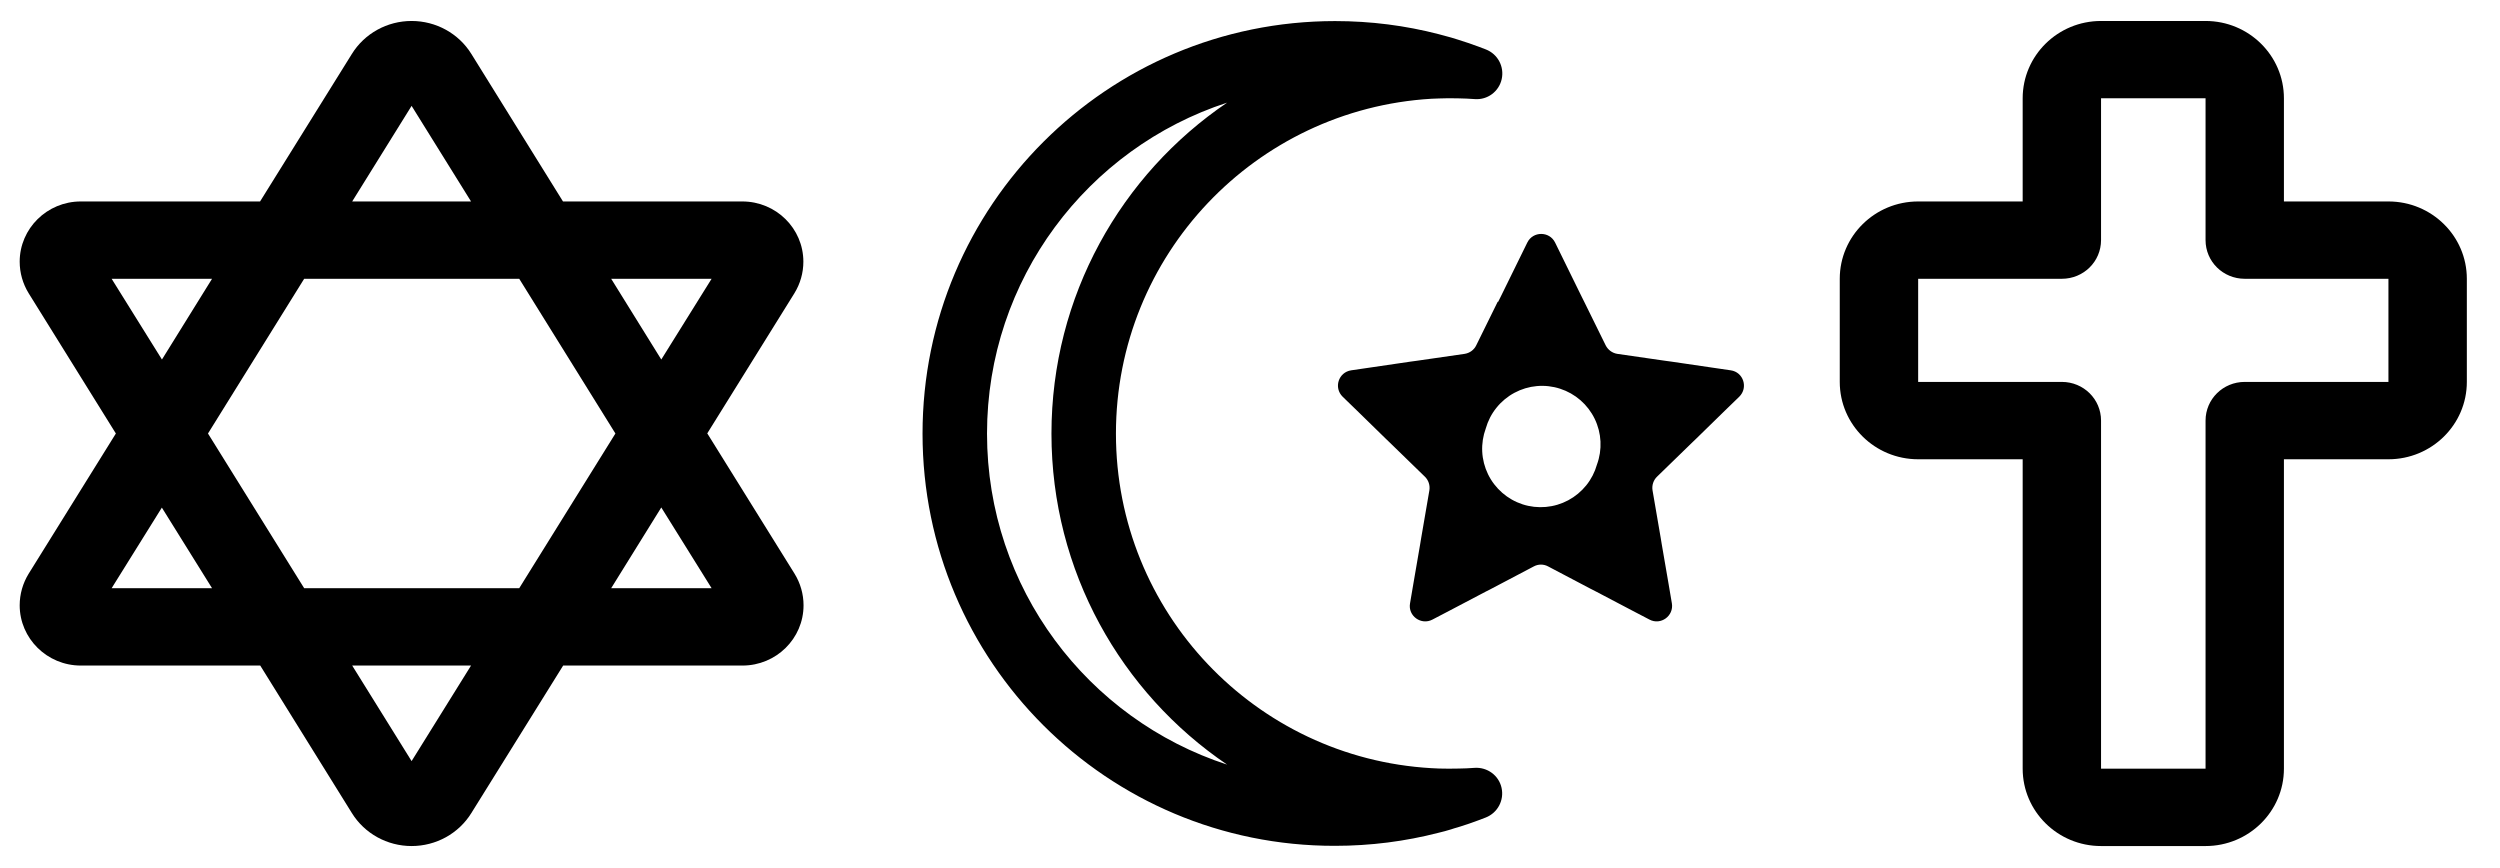
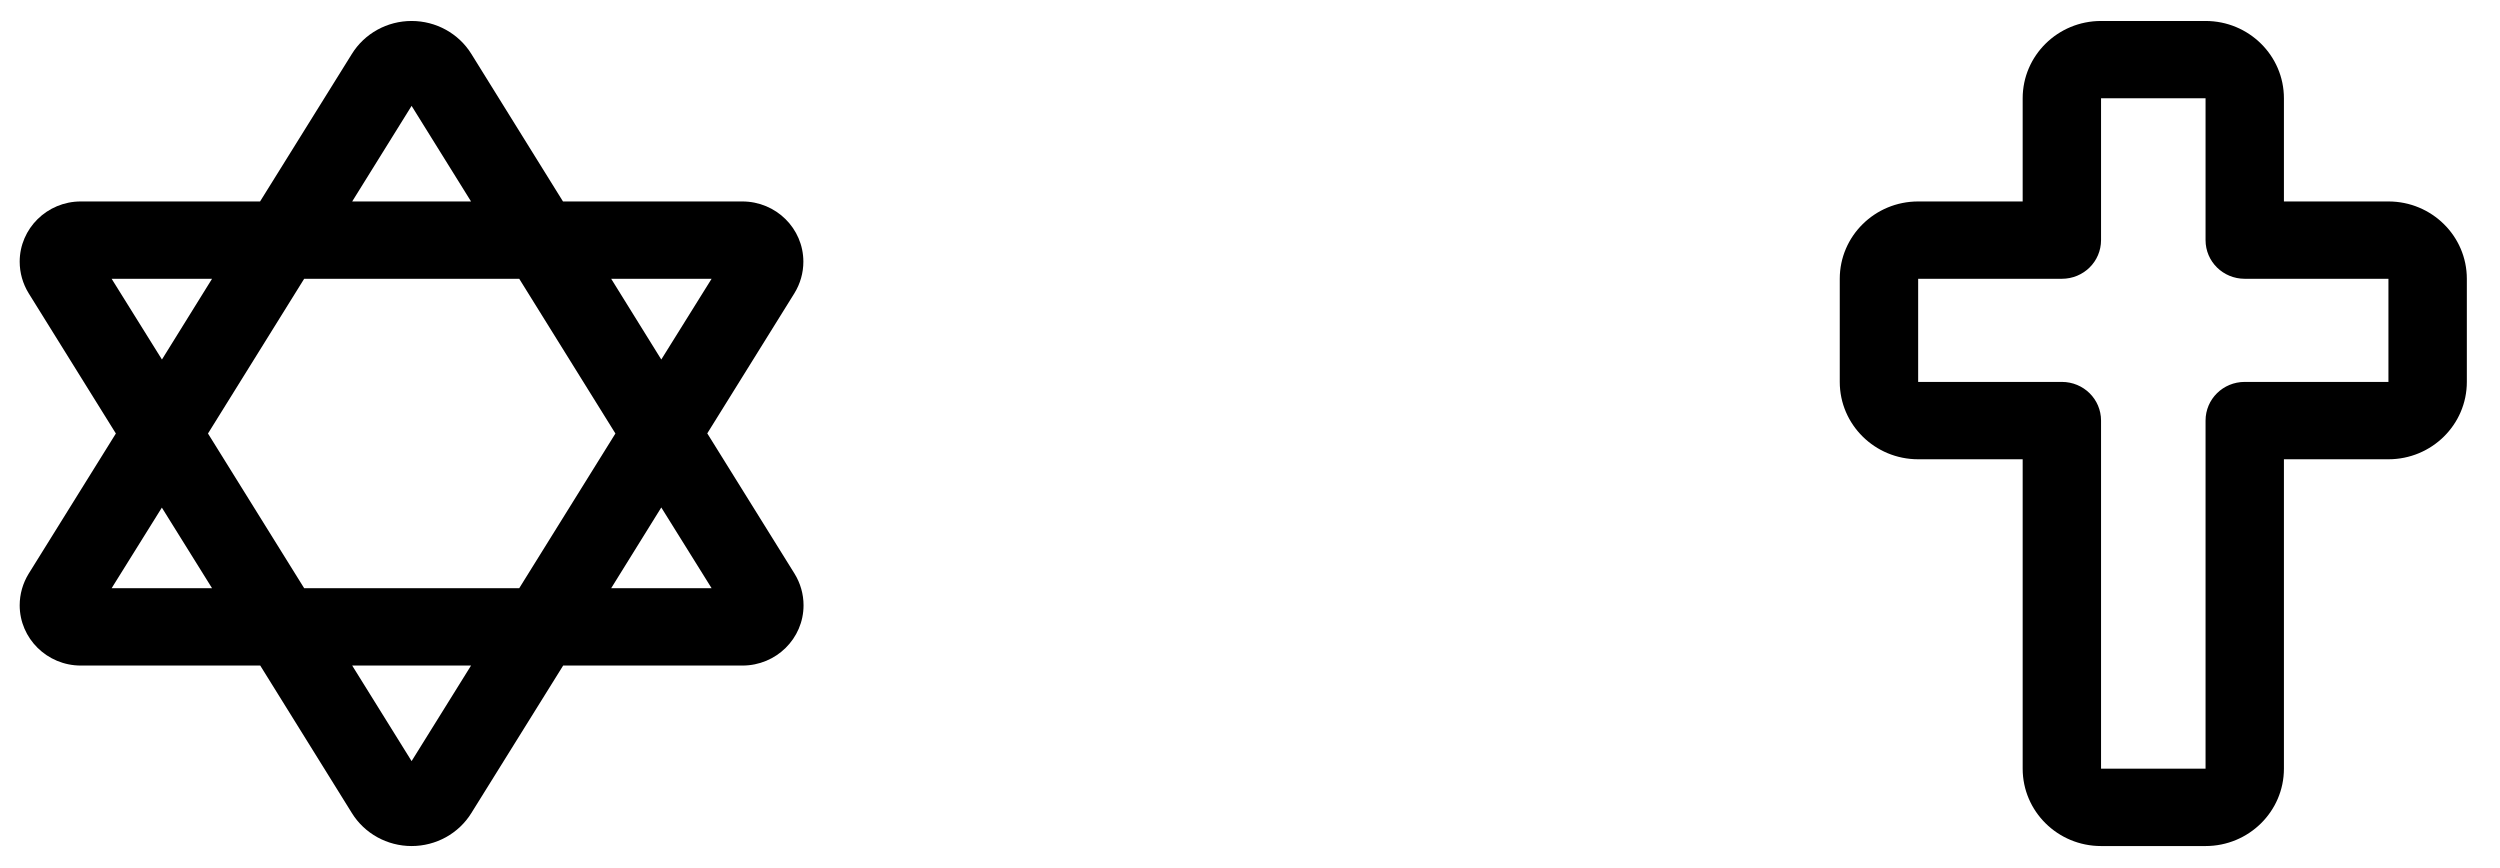
<svg xmlns="http://www.w3.org/2000/svg" width="72" height="25" viewBox="0 0 72 25" fill="none">
  <path d="M19.045 14.615L17.602 16.94H20.494L19.045 14.615ZM17.724 12.485L14.954 8.029H8.76L5.99 12.485L8.76 16.94H14.954L17.724 12.485ZM20.372 12.485L22.883 16.522C23.052 16.796 23.142 17.112 23.142 17.432C23.142 18.393 22.352 19.168 21.383 19.168H16.219L13.576 23.414C13.209 24.009 12.555 24.366 11.854 24.366C11.154 24.366 10.5 24.009 10.133 23.414L7.495 19.168H2.326C1.357 19.168 0.567 18.388 0.567 17.432C0.567 17.112 0.657 16.796 0.826 16.522L3.337 12.485L0.826 8.447C0.657 8.173 0.567 7.858 0.567 7.537C0.567 6.581 1.357 5.802 2.326 5.802H7.49L10.133 1.555C10.5 0.961 11.154 0.604 11.854 0.604C12.555 0.604 13.209 0.961 13.576 1.555L16.214 5.802H21.378C22.352 5.802 23.137 6.581 23.137 7.537C23.137 7.858 23.047 8.173 22.878 8.447L20.367 12.485H20.372ZM17.602 8.029L19.045 10.354L20.494 8.029H17.602ZM13.566 5.802L11.854 3.049L10.143 5.802H13.566ZM6.107 8.029H3.215L4.664 10.354L6.107 8.029ZM4.664 14.615L3.215 16.94H6.107L4.659 14.615H4.664ZM10.143 19.168L11.854 21.92L13.566 19.168H10.143Z" fill="black" />
-   <path d="M28.426 12.489C28.426 16.939 31.326 20.713 35.341 22.021C32.287 19.951 30.282 16.452 30.282 12.489C30.282 8.525 32.287 5.026 35.341 2.956C31.326 4.265 28.426 8.038 28.426 12.489ZM38.45 0.607C39.481 0.607 40.479 0.737 41.43 0.983C41.551 1.016 41.671 1.048 41.792 1.081C41.857 1.099 41.922 1.118 41.987 1.141C42.187 1.201 42.382 1.271 42.576 1.341C42.651 1.369 42.72 1.396 42.794 1.424C43.138 1.559 43.328 1.921 43.249 2.278C43.17 2.636 42.841 2.882 42.474 2.854C42.395 2.849 42.316 2.844 42.242 2.84C42.094 2.835 41.945 2.83 41.797 2.83C41.755 2.83 41.718 2.83 41.676 2.83C41.528 2.83 41.374 2.84 41.226 2.844C36.158 3.146 32.139 7.346 32.139 12.489C32.139 17.631 36.158 21.831 41.221 22.123C41.37 22.133 41.518 22.137 41.671 22.137C41.713 22.137 41.75 22.137 41.792 22.137C41.941 22.137 42.089 22.133 42.238 22.128C42.316 22.123 42.395 22.119 42.47 22.114C42.836 22.091 43.166 22.332 43.245 22.69C43.324 23.047 43.133 23.409 42.79 23.544C42.716 23.572 42.646 23.599 42.572 23.627C42.377 23.701 42.182 23.766 41.982 23.827C41.917 23.845 41.852 23.864 41.787 23.887C41.667 23.924 41.546 23.957 41.425 23.985C40.474 24.23 39.476 24.36 38.446 24.36C31.888 24.37 26.569 19.051 26.569 12.489C26.569 5.926 31.888 0.607 38.45 0.607ZM43.147 8.692L43.226 8.534L43.987 6.984C44.15 6.655 44.623 6.655 44.786 6.984L45.547 8.534L45.626 8.692L46.243 9.945C46.308 10.075 46.433 10.168 46.577 10.191L47.96 10.391L48.132 10.414L49.269 10.581L49.844 10.665C50.211 10.716 50.355 11.166 50.09 11.426L49.673 11.83L48.851 12.633L48.726 12.753L47.723 13.728C47.617 13.83 47.57 13.978 47.593 14.122L47.83 15.501L47.858 15.672L48.053 16.805L48.15 17.376C48.211 17.738 47.83 18.016 47.505 17.844L46.99 17.575L45.974 17.041L45.821 16.963L44.586 16.313C44.456 16.243 44.303 16.243 44.173 16.313L42.938 16.963L42.785 17.041L41.769 17.575L41.254 17.844C40.929 18.016 40.544 17.738 40.609 17.376L40.706 16.805L40.901 15.672L40.929 15.501L41.166 14.122C41.189 13.978 41.142 13.83 41.036 13.728L40.033 12.753L39.908 12.633L39.086 11.83L38.669 11.426C38.404 11.166 38.548 10.72 38.915 10.665L39.49 10.581L40.627 10.414L40.799 10.391L42.182 10.191C42.326 10.168 42.451 10.08 42.516 9.945L43.133 8.692H43.147ZM42.79 12.34C42.712 12.553 42.677 12.779 42.688 13.006C42.699 13.232 42.756 13.454 42.855 13.658C42.954 13.862 43.094 14.044 43.265 14.193C43.436 14.342 43.635 14.455 43.851 14.525C44.066 14.595 44.294 14.62 44.52 14.6C44.746 14.58 44.965 14.515 45.165 14.408C45.365 14.301 45.541 14.155 45.684 13.978C45.826 13.802 45.931 13.598 45.992 13.38C46.071 13.167 46.105 12.941 46.094 12.714C46.083 12.488 46.026 12.266 45.927 12.062C45.828 11.858 45.689 11.676 45.518 11.527C45.347 11.378 45.147 11.265 44.931 11.195C44.716 11.125 44.488 11.099 44.262 11.119C44.036 11.139 43.817 11.205 43.617 11.312C43.417 11.419 43.241 11.565 43.099 11.742C42.956 11.918 42.852 12.122 42.79 12.34Z" fill="black" />
  <path d="M58.253 2.831C58.253 1.601 59.264 0.604 60.51 0.604H63.52C64.766 0.604 65.777 1.601 65.777 2.831V5.802H68.787C70.034 5.802 71.045 6.799 71.045 8.029V10.999C71.045 12.229 70.034 13.227 68.787 13.227H65.777V22.138C65.777 23.368 64.766 24.366 63.52 24.366H60.51C59.264 24.366 58.253 23.368 58.253 22.138V13.227H55.243C53.996 13.227 52.985 12.229 52.985 10.999V8.029C52.985 6.799 53.996 5.802 55.243 5.802H58.253V2.831ZM63.52 2.831H60.51V6.915C60.51 7.533 60.007 8.029 59.381 8.029H55.243V10.999H59.381C60.007 10.999 60.51 11.496 60.51 12.113V22.138H63.52V12.113C63.52 11.496 64.023 10.999 64.649 10.999H68.787V8.029H64.649C64.023 8.029 63.52 7.533 63.52 6.915V2.831Z" fill="black" />
</svg>